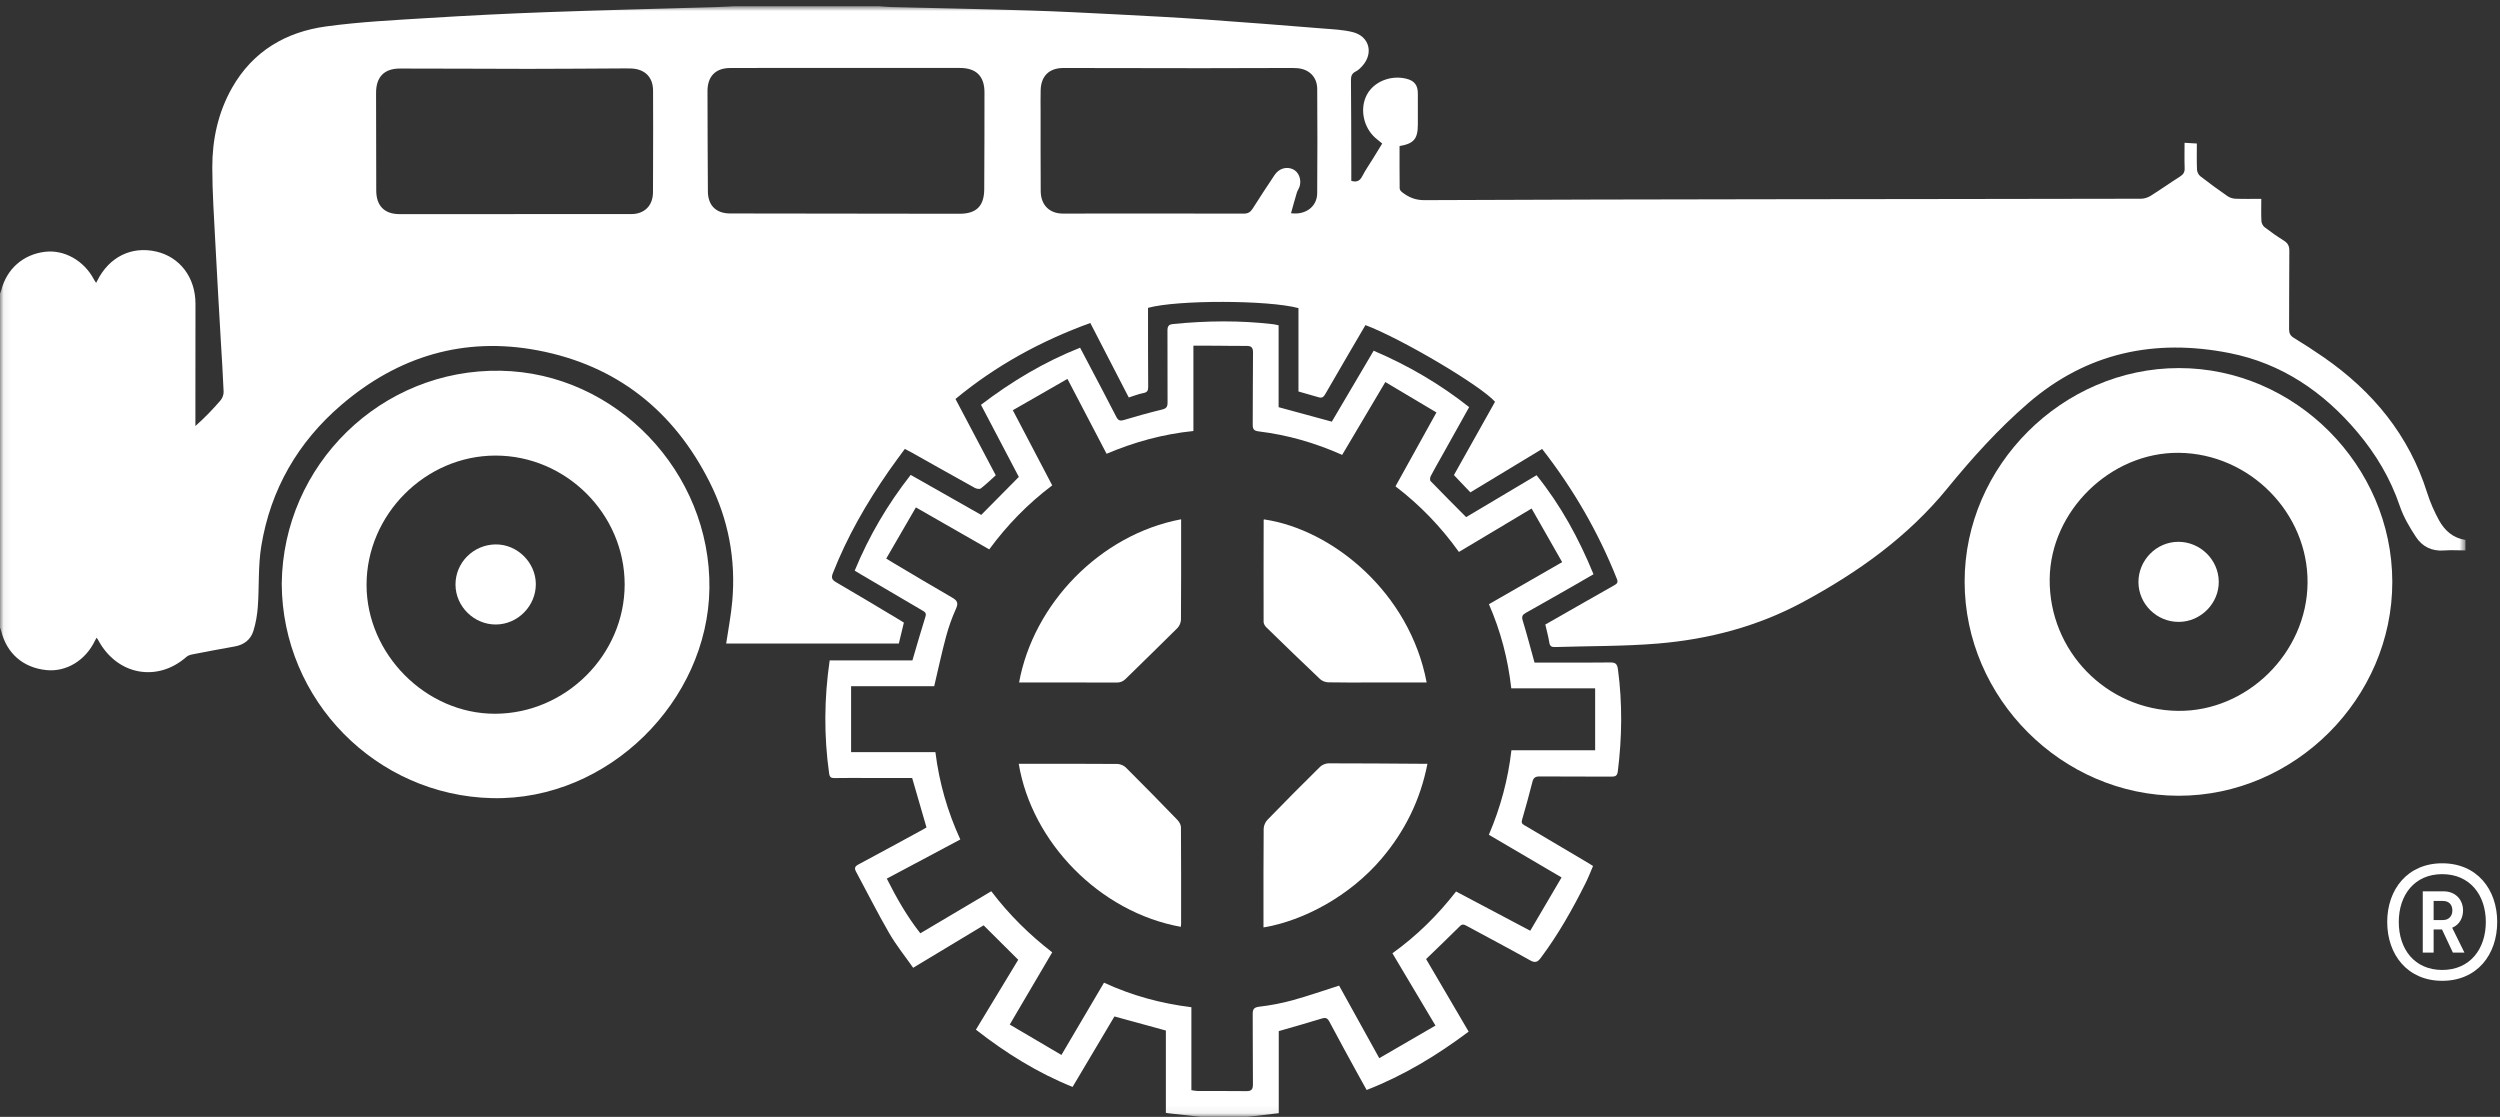
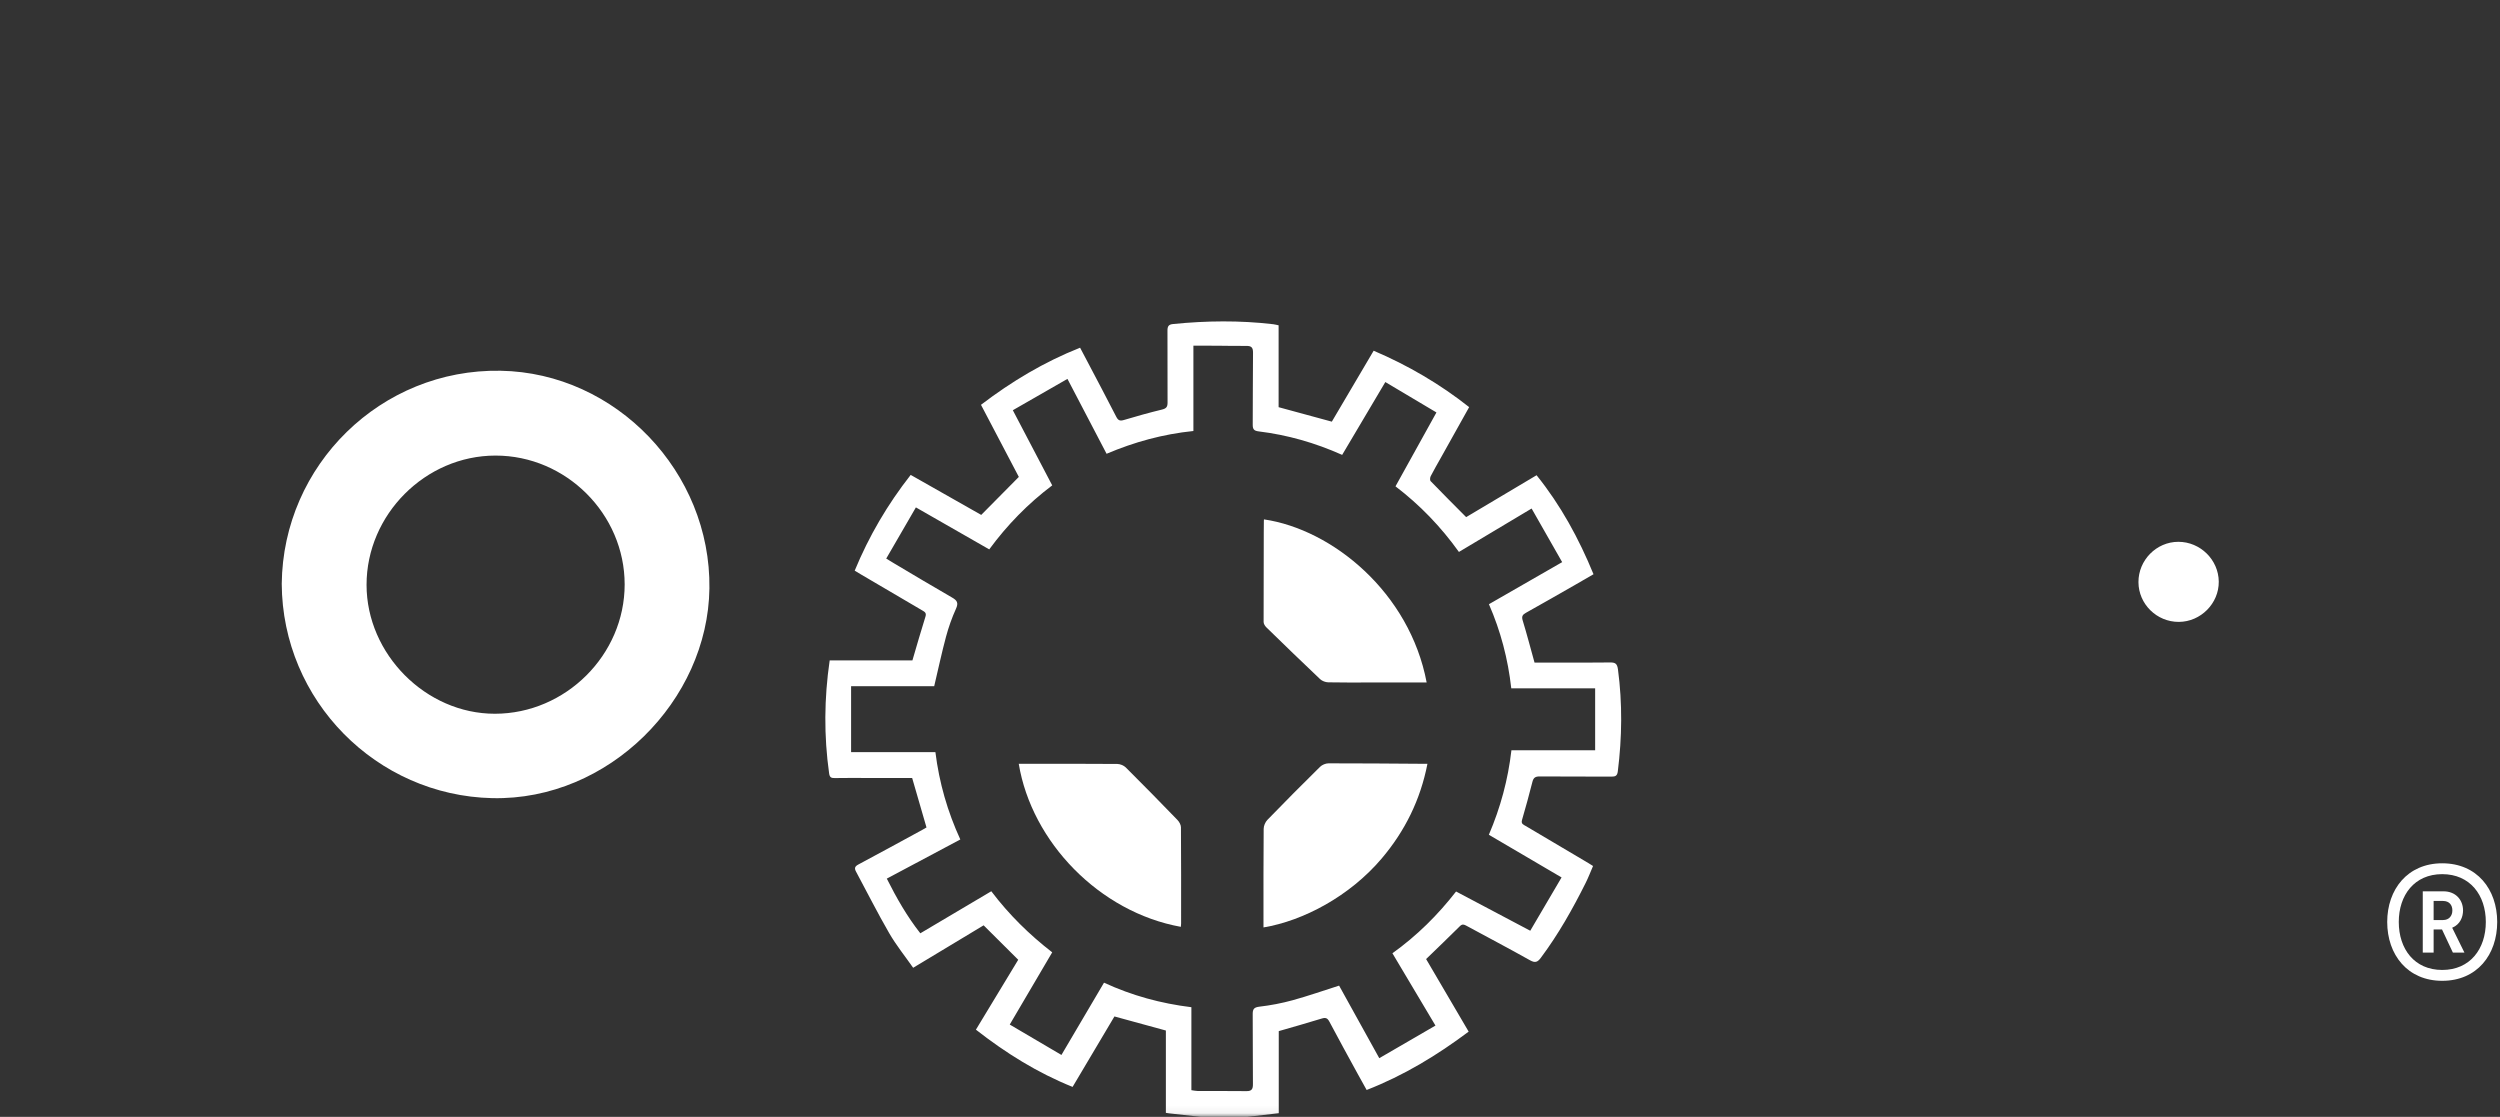
<svg xmlns="http://www.w3.org/2000/svg" xmlns:xlink="http://www.w3.org/1999/xlink" viewBox="0 0 338 151" version="1.1">
  <rect x="0" y="0" width="338" height="151" fill="#333333" stroke="none" />
  <title>Bildmarke</title>
  <desc>Created with Sketch.</desc>
  <defs>
    <polygon id="path-1" points="0.06 0.835 333.331 0.835 333.331 150.94 0.06 150.94" />
  </defs>
  <g id="Page-1" stroke="none" stroke-width="1" fill="none" fill-rule="evenodd">
    <g id="Bildmarke">
      <g id="Group-4">
        <mask id="mask-2" fill="white">
          <use xlink:href="#path-1" />
        </mask>
        <g id="Clip-2" />
-         <path d="M174.544,28.829 C176.536,29.097 178.07,27.924 178.085,26.133 C178.123,21.425 178.119,16.716 178.088,12.009 C178.077,10.395 176.976,9.327 175.355,9.215 C174.961,9.188 174.566,9.192 174.171,9.192 C170.252,9.2 166.333,9.22 162.414,9.219 C156.206,9.217 149.999,9.199 143.792,9.192 C141.857,9.19 140.747,10.262 140.696,12.196 C140.67,13.194 140.688,14.194 140.689,15.194 C140.692,18.744 140.68,22.295 140.704,25.845 C140.717,27.72 141.893,28.877 143.697,28.876 C151.851,28.872 160.003,28.862 168.156,28.88 C168.738,28.882 169.062,28.676 169.357,28.211 C170.327,26.679 171.32,25.16 172.33,23.654 C172.923,22.769 173.943,22.476 174.815,22.887 C175.552,23.233 175.967,24.192 175.734,25.116 C175.652,25.441 175.429,25.728 175.331,26.052 C175.054,26.967 174.808,27.891 174.544,28.829 Z M69.56,28.95 C69.56,28.949 69.56,28.948 69.56,28.946 C74.823,28.946 80.086,28.949 85.348,28.944 C87.122,28.942 88.259,27.813 88.283,26.038 C88.299,24.881 88.293,23.723 88.294,22.565 C88.298,19.118 88.321,15.671 88.294,12.224 C88.281,10.424 87.193,9.356 85.39,9.261 C85.101,9.246 84.811,9.247 84.522,9.248 C80.155,9.269 75.788,9.31 71.421,9.31 C65.634,9.309 59.847,9.259 54.061,9.267 C51.914,9.27 50.838,10.432 50.844,12.573 C50.856,16.968 50.866,21.362 50.868,25.756 C50.869,27.814 51.964,28.947 54.009,28.949 C59.193,28.954 64.377,28.95 69.56,28.95 Z M114.405,9.187 C109.171,9.187 103.938,9.172 98.705,9.195 C96.728,9.204 95.649,10.34 95.653,12.32 C95.663,16.844 95.674,21.367 95.706,25.89 C95.719,27.789 96.822,28.858 98.719,28.861 C109.052,28.877 119.386,28.891 129.72,28.901 C131.998,28.904 133.054,27.872 133.069,25.579 C133.097,21.214 133.098,16.848 133.101,12.482 C133.103,10.306 131.981,9.191 129.79,9.189 C124.661,9.184 119.533,9.188 114.405,9.187 Z M333.331,74.417 C332.359,74.415 331.383,74.35 330.416,74.424 C328.775,74.549 327.483,73.891 326.632,72.591 C325.776,71.284 324.954,69.895 324.457,68.427 C323.197,64.701 321.231,61.408 318.725,58.431 C314.133,52.977 308.459,49.116 301.41,47.73 C291.339,45.75 282.144,47.656 274.203,54.512 C270.181,57.986 266.639,61.917 263.298,66.01 C257.918,72.603 251.183,77.387 243.782,81.383 C237.639,84.699 231.03,86.433 224.142,87.008 C219.535,87.391 214.894,87.331 210.268,87.48 C209.811,87.495 209.548,87.407 209.467,86.877 C209.345,86.077 209.121,85.292 208.926,84.438 C210.73,83.408 212.529,82.38 214.33,81.353 C215.632,80.611 216.931,79.863 218.24,79.134 C218.604,78.93 218.798,78.757 218.608,78.278 C216.094,71.955 212.729,66.126 208.496,60.699 C205.275,62.647 202.067,64.588 198.795,66.567 C198.056,65.791 197.32,65.02 196.569,64.231 C198.435,60.906 200.285,57.606 202.13,54.318 C200.189,52.124 189.498,45.798 184.61,43.953 C183.81,45.319 183,46.697 182.195,48.077 C181.189,49.803 180.178,51.528 179.187,53.263 C178.983,53.619 178.775,53.855 178.324,53.722 C177.421,53.455 176.514,53.203 175.553,52.929 C175.553,49.15 175.553,45.394 175.553,41.657 C171.478,40.556 159.143,40.528 155.212,41.622 C155.212,41.869 155.212,42.148 155.213,42.426 C155.216,45.715 155.21,49.005 155.234,52.294 C155.238,52.798 155.124,53.041 154.586,53.141 C153.946,53.26 153.333,53.514 152.61,53.741 C150.892,50.411 149.173,47.081 147.412,43.669 C140.767,46.081 134.673,49.397 129.18,53.941 C130.959,57.311 132.733,60.673 134.627,64.26 C133.985,64.836 133.327,65.476 132.606,66.036 C132.446,66.16 132.021,66.086 131.797,65.962 C128.944,64.384 126.106,62.779 123.263,61.183 C122.989,61.03 122.709,60.889 122.334,60.691 C121.605,61.693 120.864,62.67 120.167,63.677 C117.162,68.012 114.541,72.556 112.608,77.481 C112.364,78.101 112.463,78.383 113.038,78.716 C115.813,80.326 118.558,81.986 121.314,83.629 C121.605,83.803 121.892,83.981 122.205,84.173 C121.975,85.127 121.755,86.042 121.522,87.004 C113.715,87.004 105.914,87.004 98.18,87.004 C98.463,85.087 98.833,83.202 99.002,81.3 C99.505,75.64 98.485,70.229 95.932,65.161 C91.068,55.506 83.349,49.39 72.712,47.371 C62.737,45.477 53.832,48.167 46.152,54.743 C40.27,59.781 36.581,66.176 35.326,73.83 C34.887,76.508 35.053,79.281 34.86,82.004 C34.781,83.118 34.588,84.25 34.255,85.313 C33.885,86.494 32.973,87.186 31.714,87.406 C29.798,87.74 27.889,88.107 25.981,88.479 C25.71,88.532 25.408,88.632 25.208,88.809 C21.311,92.255 15.855,91.324 13.285,86.554 C13.236,86.466 13.174,86.384 13.063,86.216 C12.977,86.368 12.916,86.461 12.869,86.56 C11.582,89.289 8.967,90.882 6.246,90.594 C3.108,90.262 0.908,88.342 0.152,85.28 C0.115,85.129 0.051,84.986 0,84.839 C0,69.785 0,54.732 0,39.679 C0.056,39.54 0.129,39.405 0.165,39.262 C0.897,36.358 3.14,34.385 6.103,34.041 C8.71,33.738 11.37,35.247 12.693,37.774 C12.772,37.926 12.879,38.063 12.995,38.239 C13.064,38.112 13.104,38.045 13.138,37.975 C14.745,34.739 17.777,33.236 21.136,34.013 C24.333,34.753 26.424,37.523 26.428,41.053 C26.433,45.131 26.423,49.209 26.419,53.287 C26.418,54.723 26.419,56.159 26.419,57.595 C27.679,56.484 28.781,55.333 29.819,54.127 C30.073,53.832 30.249,53.349 30.233,52.961 C30.148,50.727 29.992,48.497 29.865,46.264 C29.609,41.748 29.339,37.232 29.107,32.714 C28.935,29.352 28.705,25.988 28.702,22.624 C28.699,18.847 29.486,15.202 31.372,11.876 C34.18,6.926 38.639,4.314 44.107,3.57 C48.683,2.948 53.318,2.722 57.935,2.434 C63.29,2.1 68.65,1.833 74.012,1.639 C81.557,1.365 89.105,1.187 96.652,0.963 C97.542,0.937 98.431,0.879 99.32,0.835 C105.847,0.835 112.374,0.835 118.9,0.835 C119.421,0.875 119.942,0.938 120.465,0.951 C126.671,1.107 132.879,1.225 139.084,1.416 C143.053,1.537 147.021,1.742 150.987,1.946 C155.006,2.152 159.025,2.364 163.039,2.642 C168.338,3.01 173.633,3.435 178.928,3.859 C180.261,3.966 181.623,4.021 182.909,4.347 C185.139,4.913 185.734,7.195 184.191,8.912 C183.931,9.202 183.633,9.496 183.291,9.666 C182.76,9.931 182.646,10.304 182.65,10.862 C182.685,14.702 182.686,18.544 182.696,22.386 C182.698,23.087 182.696,23.788 182.696,24.454 C183.459,24.677 183.859,24.439 184.178,23.825 C184.6,23.01 185.129,22.251 185.611,21.467 C186.032,20.783 186.452,20.099 186.875,19.409 C186.509,19.107 186.219,18.882 185.944,18.639 C184.309,17.193 183.815,14.664 184.801,12.81 C185.735,11.053 187.989,10.127 190.1,10.633 C191.216,10.901 191.69,11.493 191.692,12.639 C191.695,14.034 191.693,15.428 191.693,16.823 C191.693,18.773 191.155,19.424 189.22,19.744 C189.22,21.647 189.211,23.562 189.234,25.477 C189.235,25.646 189.399,25.857 189.546,25.973 C190.427,26.663 191.351,27.066 192.558,27.06 C207.949,26.985 223.342,26.961 238.734,26.938 C255.652,26.913 272.571,26.905 289.49,26.868 C289.926,26.867 290.414,26.696 290.788,26.462 C292.126,25.626 293.413,24.709 294.745,23.865 C295.197,23.578 295.386,23.263 295.365,22.72 C295.323,21.603 295.353,20.482 295.353,19.306 C295.974,19.343 296.463,19.371 297.014,19.403 C297.014,20.621 296.983,21.776 297.034,22.926 C297.048,23.233 297.232,23.628 297.47,23.813 C298.672,24.75 299.906,25.65 301.159,26.519 C301.457,26.726 301.867,26.854 302.233,26.868 C303.378,26.912 304.526,26.884 305.726,26.884 C305.726,27.963 305.693,28.934 305.745,29.902 C305.761,30.186 305.947,30.546 306.172,30.718 C307.006,31.357 307.869,31.964 308.761,32.52 C309.31,32.862 309.524,33.249 309.517,33.916 C309.479,37.442 309.513,40.968 309.484,44.493 C309.48,45.062 309.645,45.385 310.136,45.685 C311.504,46.52 312.852,47.393 314.169,48.306 C320.807,52.909 325.705,58.836 328.159,66.645 C328.559,67.915 329.109,69.158 329.748,70.327 C330.513,71.728 331.656,72.753 333.331,72.996 C333.331,73.47 333.331,73.944 333.331,74.417 Z" id="Fill-1" fill="#FFFFFF" mask="url(#mask-2)" />
        <path d="M143.506,142.63 C145.474,139.289 147.362,136.083 149.262,132.858 C153.052,134.608 156.961,135.67 161.076,136.175 C161.076,139.957 161.076,143.657 161.076,147.392 C161.398,147.435 161.656,147.499 161.914,147.5 C164.122,147.51 166.33,147.496 168.537,147.52 C169.235,147.527 169.403,147.238 169.396,146.569 C169.36,143.438 169.399,140.306 169.366,137.176 C169.359,136.482 169.478,136.195 170.27,136.102 C171.777,135.926 173.286,135.638 174.751,135.236 C176.845,134.66 178.9,133.939 181.046,133.256 C182.807,136.435 184.606,139.684 186.478,143.066 C189.051,141.573 191.536,140.131 194.075,138.657 C192.076,135.3 190.185,132.123 188.255,128.882 C191.567,126.509 194.389,123.71 196.862,120.531 C200.199,122.296 203.47,124.026 206.891,125.836 C208.305,123.428 209.694,121.061 211.123,118.629 C207.764,116.658 204.537,114.764 201.293,112.861 C202.872,109.171 203.884,105.41 204.345,101.436 C208.147,101.436 211.87,101.436 215.664,101.436 C215.664,98.613 215.664,95.874 215.664,93.062 C211.81,93.062 208.083,93.062 204.324,93.062 C203.879,89.086 202.89,85.32 201.303,81.689 C204.597,79.797 207.827,77.941 211.204,76.001 C209.815,73.562 208.457,71.18 207.073,68.752 C203.705,70.765 200.491,72.685 197.247,74.623 C194.795,71.201 191.961,68.262 188.67,65.754 C190.516,62.425 192.32,59.168 194.207,55.763 C191.874,54.375 189.608,53.027 187.297,51.653 C185.283,55.049 183.373,58.271 181.46,61.5 C177.791,59.862 174.064,58.801 170.181,58.325 C169.534,58.246 169.362,58.031 169.368,57.404 C169.4,54.168 169.365,50.931 169.408,47.695 C169.417,46.994 169.196,46.761 168.525,46.768 C167.156,46.783 165.788,46.747 164.42,46.739 C163.428,46.732 162.436,46.737 161.348,46.737 C161.348,50.709 161.348,54.483 161.348,58.272 C157.227,58.692 153.369,59.757 149.61,61.351 C147.857,57.995 146.124,54.679 144.319,51.226 C141.813,52.664 139.406,54.045 136.935,55.463 C138.748,58.923 140.488,62.243 142.26,65.624 C138.981,68.094 136.169,70.981 133.745,74.277 C130.434,72.381 127.186,70.522 123.829,68.599 C122.46,70.961 121.15,73.222 119.818,75.519 C120.26,75.789 120.546,75.969 120.838,76.141 C123.462,77.695 126.075,79.268 128.72,80.786 C129.409,81.182 129.608,81.512 129.248,82.305 C128.698,83.521 128.248,84.797 127.901,86.087 C127.318,88.26 126.85,90.465 126.305,92.772 C122.666,92.772 118.921,92.772 115.068,92.772 C115.068,95.776 115.068,98.683 115.068,101.686 C118.935,101.686 122.682,101.686 126.467,101.686 C126.982,105.84 128.108,109.732 129.834,113.496 C126.503,115.27 123.221,117.018 119.895,118.79 C121.225,121.433 122.633,123.9 124.429,126.181 C127.673,124.259 130.831,122.387 134.023,120.497 C136.416,123.663 139.181,126.373 142.259,128.755 C140.33,132.036 138.457,135.222 136.518,138.52 C138.877,139.907 141.155,141.247 143.506,142.63 Z M162.323,151 C160.916,150.843 159.51,150.687 158.104,150.53 C157.973,150.515 157.844,150.491 157.626,150.459 C157.626,146.743 157.626,143.022 157.626,139.327 C155.275,138.683 153.011,138.064 150.672,137.424 C148.838,140.514 146.948,143.696 145.014,146.951 C140.27,145.042 136.013,142.39 131.943,139.211 C133.886,136.001 135.811,132.822 137.664,129.76 C136.091,128.195 134.583,126.694 132.986,125.105 C129.94,126.94 126.753,128.86 123.458,130.844 C122.356,129.268 121.159,127.787 120.217,126.159 C118.639,123.435 117.228,120.614 115.734,117.841 C115.478,117.364 115.585,117.128 116.067,116.871 C118.967,115.327 121.848,113.746 124.735,112.176 C124.918,112.078 125.095,111.968 125.262,111.872 C124.62,109.656 123.987,107.473 123.323,105.182 C121.256,105.182 119.103,105.182 116.951,105.182 C115.583,105.183 114.214,105.169 112.846,105.194 C112.37,105.203 112.171,105.09 112.097,104.563 C111.386,99.5 111.423,94.445 112.172,89.288 C115.926,89.288 119.672,89.288 123.359,89.288 C123.963,87.239 124.514,85.296 125.121,83.37 C125.279,82.868 125.035,82.73 124.696,82.532 C121.903,80.901 119.117,79.259 116.329,77.62 C116.082,77.475 115.838,77.324 115.555,77.154 C117.482,72.487 119.991,68.203 123.125,64.207 C126.386,66.056 129.604,67.882 132.662,69.616 C134.366,67.893 136.009,66.234 137.746,64.479 C136.126,61.392 134.394,58.093 132.629,54.73 C136.761,51.578 141.151,48.945 146.028,47.01 C146.382,47.682 146.712,48.303 147.039,48.926 C148.334,51.392 149.642,53.852 150.911,56.333 C151.162,56.825 151.397,56.95 151.943,56.786 C153.652,56.272 155.374,55.794 157.109,55.371 C157.685,55.231 157.858,55.004 157.854,54.423 C157.831,51.187 157.864,47.95 157.842,44.714 C157.838,44.131 157.982,43.87 158.593,43.809 C163.11,43.356 167.625,43.304 172.139,43.835 C172.369,43.862 172.594,43.926 172.868,43.982 C172.868,47.694 172.868,51.372 172.868,55.05 C175.263,55.701 177.606,56.339 180.063,57.008 C181.909,53.877 183.799,50.672 185.718,47.417 C190.37,49.402 194.656,51.903 198.63,55.042 C197.351,57.332 196.097,59.577 194.843,61.822 C194.368,62.671 193.877,63.512 193.432,64.375 C193.337,64.56 193.305,64.928 193.417,65.045 C194.984,66.668 196.581,68.262 198.224,69.915 C201.301,68.085 204.483,66.191 207.745,64.25 C211.006,68.303 213.455,72.792 215.442,77.637 C214.639,78.101 213.873,78.549 213.103,78.989 C210.843,80.28 208.587,81.579 206.314,82.846 C205.849,83.105 205.698,83.33 205.868,83.887 C206.434,85.742 206.924,87.62 207.468,89.58 C208.252,89.58 209.116,89.58 209.98,89.58 C212.532,89.581 215.085,89.607 217.637,89.565 C218.372,89.553 218.643,89.699 218.75,90.512 C219.36,95.108 219.302,99.69 218.729,104.28 C218.654,104.874 218.424,105.004 217.878,105 C214.642,104.978 211.404,105.001 208.168,104.975 C207.605,104.971 207.328,105.127 207.185,105.697 C206.748,107.427 206.275,109.15 205.775,110.863 C205.619,111.394 205.982,111.499 206.283,111.678 C209.11,113.355 211.941,115.027 214.769,116.701 C214.948,116.807 215.123,116.923 215.38,117.083 C215.049,117.848 214.754,118.628 214.383,119.369 C212.617,122.901 210.687,126.334 208.313,129.505 C207.877,130.087 207.551,130.218 206.858,129.829 C204.016,128.233 201.127,126.718 198.263,125.163 C197.934,124.985 197.703,124.896 197.378,125.219 C195.887,126.704 194.365,128.157 192.81,129.665 C194.76,132.991 196.64,136.198 198.562,139.474 C194.281,142.685 189.789,145.409 184.77,147.366 C184.335,146.583 183.912,145.833 183.5,145.077 C182.241,142.769 180.97,140.468 179.741,138.143 C179.481,137.649 179.24,137.539 178.701,137.706 C176.798,138.297 174.877,138.831 172.888,139.408 C172.888,143.043 172.888,146.718 172.888,150.504 C171.435,150.674 170.037,150.837 168.64,151 C166.534,151 164.429,151 162.323,151 Z" id="Fill-3" fill="#FFFFFF" mask="url(#mask-2)" />
      </g>
-       <path d="M294.569,61.221 C285.344,61.132 277.215,69.081 277.117,78.286 C277.014,87.989 284.776,95.979 294.433,96.109 C303.804,96.235 311.891,88.269 311.982,78.821 C312.073,69.336 304.136,61.313 294.569,61.221 Z M265.618,78.653 C265.608,62.967 278.844,49.77 294.591,49.764 C310.284,49.759 323.42,62.916 323.439,78.66 C323.458,94.401 310.263,107.606 294.534,107.586 C278.783,107.565 265.628,94.403 265.618,78.653 Z" id="Fill-5" fill="#FFFFFF" />
      <path d="M66.991,61.594 C57.508,61.598 49.559,69.569 49.558,79.071 C49.558,88.442 57.586,96.506 66.909,96.499 C76.472,96.492 84.454,88.538 84.454,79.017 C84.453,69.495 76.529,61.589 66.991,61.594 Z M38.091,78.929 C38.26,62.849 51.518,49.846 67.671,50.125 C83.307,50.394 96.124,63.855 95.913,79.555 C95.71,94.731 82.279,108.253 66.568,107.909 C50.884,107.567 38.169,94.706 38.091,78.929 Z" id="Fill-6" fill="#FFFFFF" />
      <path d="M170.823,125.389 C170.823,125.119 170.823,124.864 170.823,124.609 C170.824,120.426 170.811,116.242 170.848,112.058 C170.851,111.647 171.067,111.141 171.355,110.844 C173.698,108.427 176.072,106.038 178.471,103.675 C178.746,103.403 179.23,103.203 179.616,103.203 C183.8,103.197 187.984,103.238 192.167,103.265 C192.4,103.266 192.632,103.265 192.99,103.265 C192.035,108.146 189.948,112.361 186.801,116.073 C182.46,121.191 176.184,124.496 170.823,125.389" id="Fill-7" fill="#FFFFFF" />
-       <path d="M192.884,92.272 C190.293,92.272 187.773,92.272 185.251,92.272 C183.358,92.271 181.464,92.294 179.571,92.251 C179.2,92.242 178.746,92.072 178.479,91.819 C176.034,89.506 173.618,87.164 171.209,84.815 C171.023,84.633 170.841,84.336 170.84,84.092 C170.826,79.491 170.839,74.89 170.848,70.289 C170.848,70.266 170.872,70.243 170.886,70.22 C180.142,71.575 190.591,80.106 192.884,92.272" id="Fill-8" fill="#FFFFFF" />
+       <path d="M192.884,92.272 C190.293,92.272 187.773,92.272 185.251,92.272 C183.358,92.271 181.464,92.294 179.571,92.251 C179.2,92.242 178.746,92.072 178.479,91.819 C176.034,89.506 173.618,87.164 171.209,84.815 C171.023,84.633 170.841,84.336 170.84,84.092 C170.848,70.266 170.872,70.243 170.886,70.22 C180.142,71.575 190.591,80.106 192.884,92.272" id="Fill-8" fill="#FFFFFF" />
      <path d="M159.65,125.308 C148.638,123.325 139.484,113.836 137.735,103.264 C138.033,103.264 138.316,103.264 138.599,103.264 C142.754,103.265 146.91,103.253 151.065,103.287 C151.453,103.291 151.937,103.492 152.212,103.765 C154.561,106.102 156.879,108.469 159.183,110.851 C159.43,111.106 159.662,111.509 159.665,111.845 C159.697,116.185 159.687,120.524 159.685,124.864 C159.685,124.991 159.665,125.119 159.65,125.308" id="Fill-9" fill="#FFFFFF" />
-       <path d="M137.78,92.271 C139.715,81.681 148.686,72.281 159.688,70.207 C159.688,70.481 159.688,70.736 159.688,70.991 C159.688,75.253 159.7,79.515 159.666,83.776 C159.662,84.164 159.455,84.645 159.181,84.92 C156.873,87.225 154.522,89.486 152.199,91.776 C151.838,92.133 151.471,92.285 150.955,92.283 C146.826,92.263 142.695,92.272 138.565,92.271 C138.308,92.271 138.05,92.271 137.78,92.271" id="Fill-10" fill="#FFFFFF" />
      <path d="M294.578,84.08 C291.592,84.093 289.131,81.672 289.119,78.708 C289.107,75.732 291.547,73.26 294.502,73.253 C297.475,73.246 299.948,75.678 299.977,78.633 C300.005,81.58 297.54,84.068 294.578,84.08" id="Fill-11" fill="#FFFFFF" />
-       <path d="M67.036,73.605 C69.942,73.589 72.427,76.048 72.444,78.956 C72.462,81.915 70.018,84.405 67.068,84.433 C64.11,84.463 61.608,82.014 61.583,79.067 C61.558,76.072 64.004,73.621 67.036,73.605" id="Fill-12" fill="#FFFFFF" />
      <path d="M330.305,124.389 C331.11,124.389 331.56,123.821 331.56,123.087 C331.56,122.377 331.157,121.808 330.281,121.808 L329.026,121.808 L329.026,124.389 L330.305,124.389 Z M331.631,128.794 L330.163,125.668 L329.026,125.668 L329.026,128.794 L327.558,128.794 L327.558,120.506 L330.353,120.506 C332.033,120.506 333.004,121.69 333.004,123.087 C333.004,123.963 332.625,124.981 331.536,125.431 L333.193,128.794 L331.631,128.794 Z M336.083,124.65 C336.083,121.026 333.951,118.185 330.187,118.185 C326.421,118.185 324.314,121.026 324.314,124.65 C324.314,128.297 326.421,131.138 330.187,131.138 C333.951,131.138 336.083,128.297 336.083,124.65 Z M322.751,124.65 C322.751,120.245 325.498,116.718 330.187,116.718 C334.899,116.718 337.622,120.245 337.622,124.65 C337.622,129.078 334.899,132.606 330.187,132.606 C325.498,132.606 322.751,129.078 322.751,124.65 Z" id="Fill-13" fill="#FFFFFF" />
    </g>
  </g>
</svg>